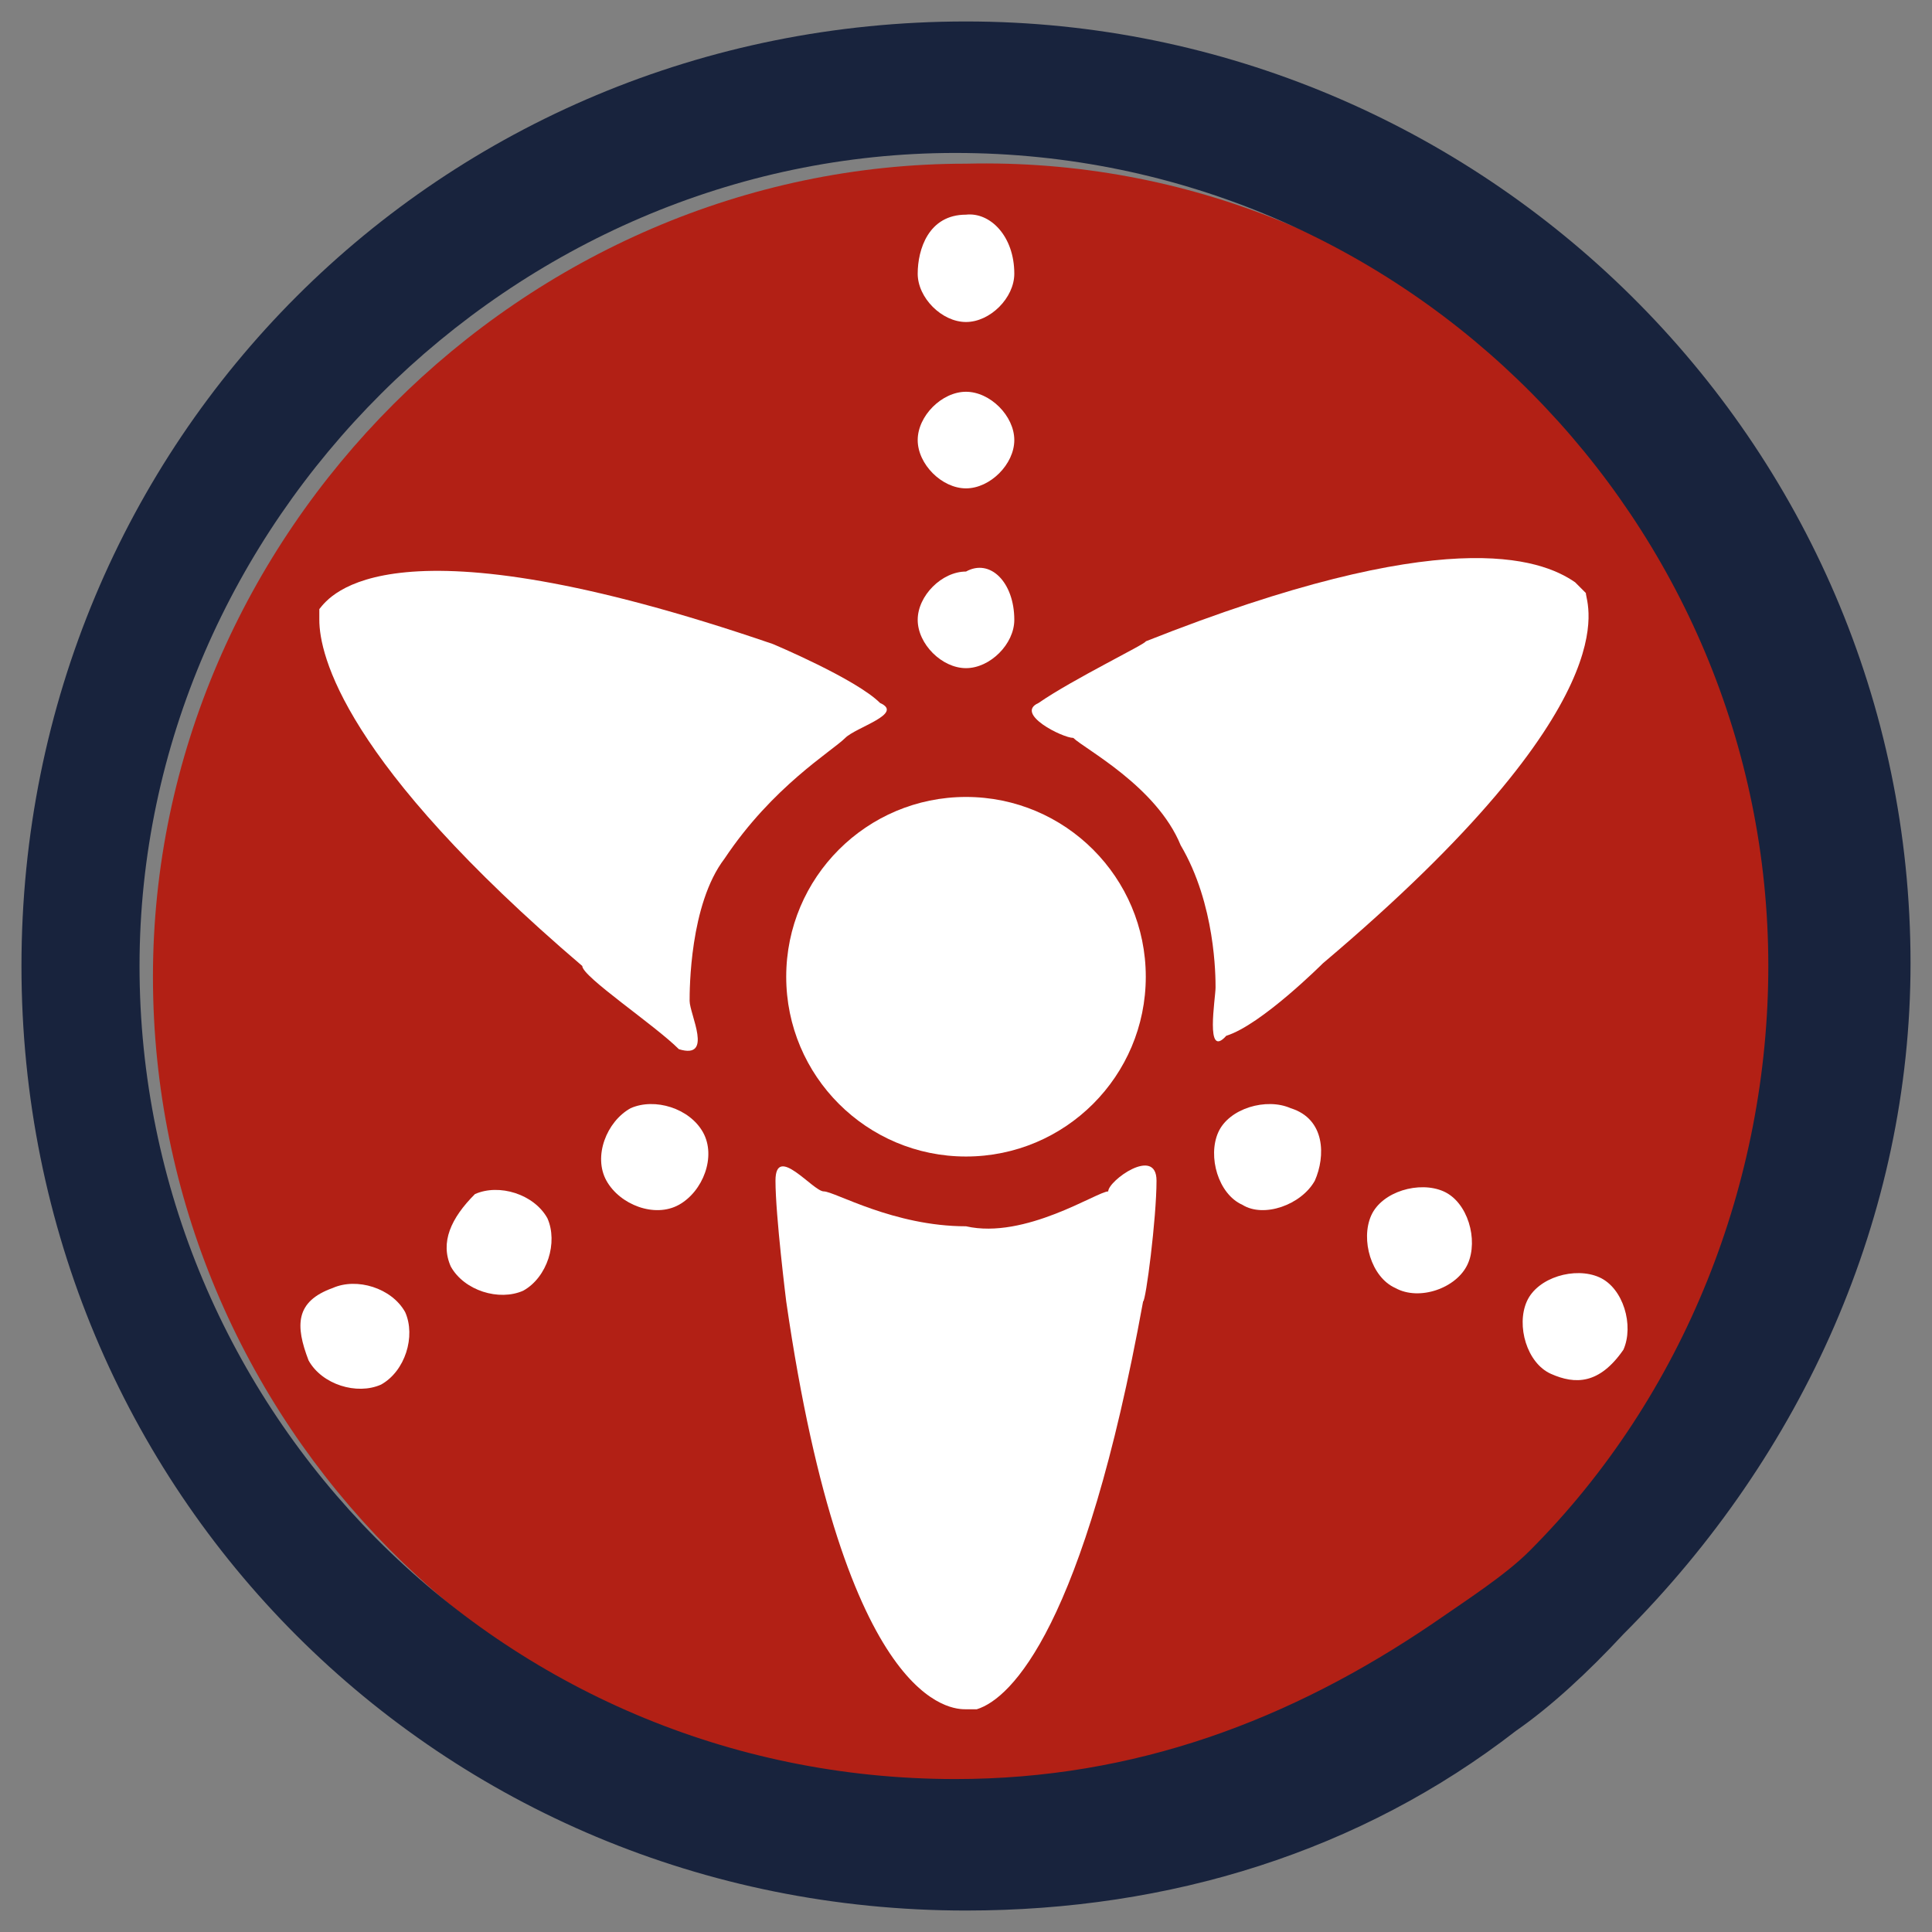
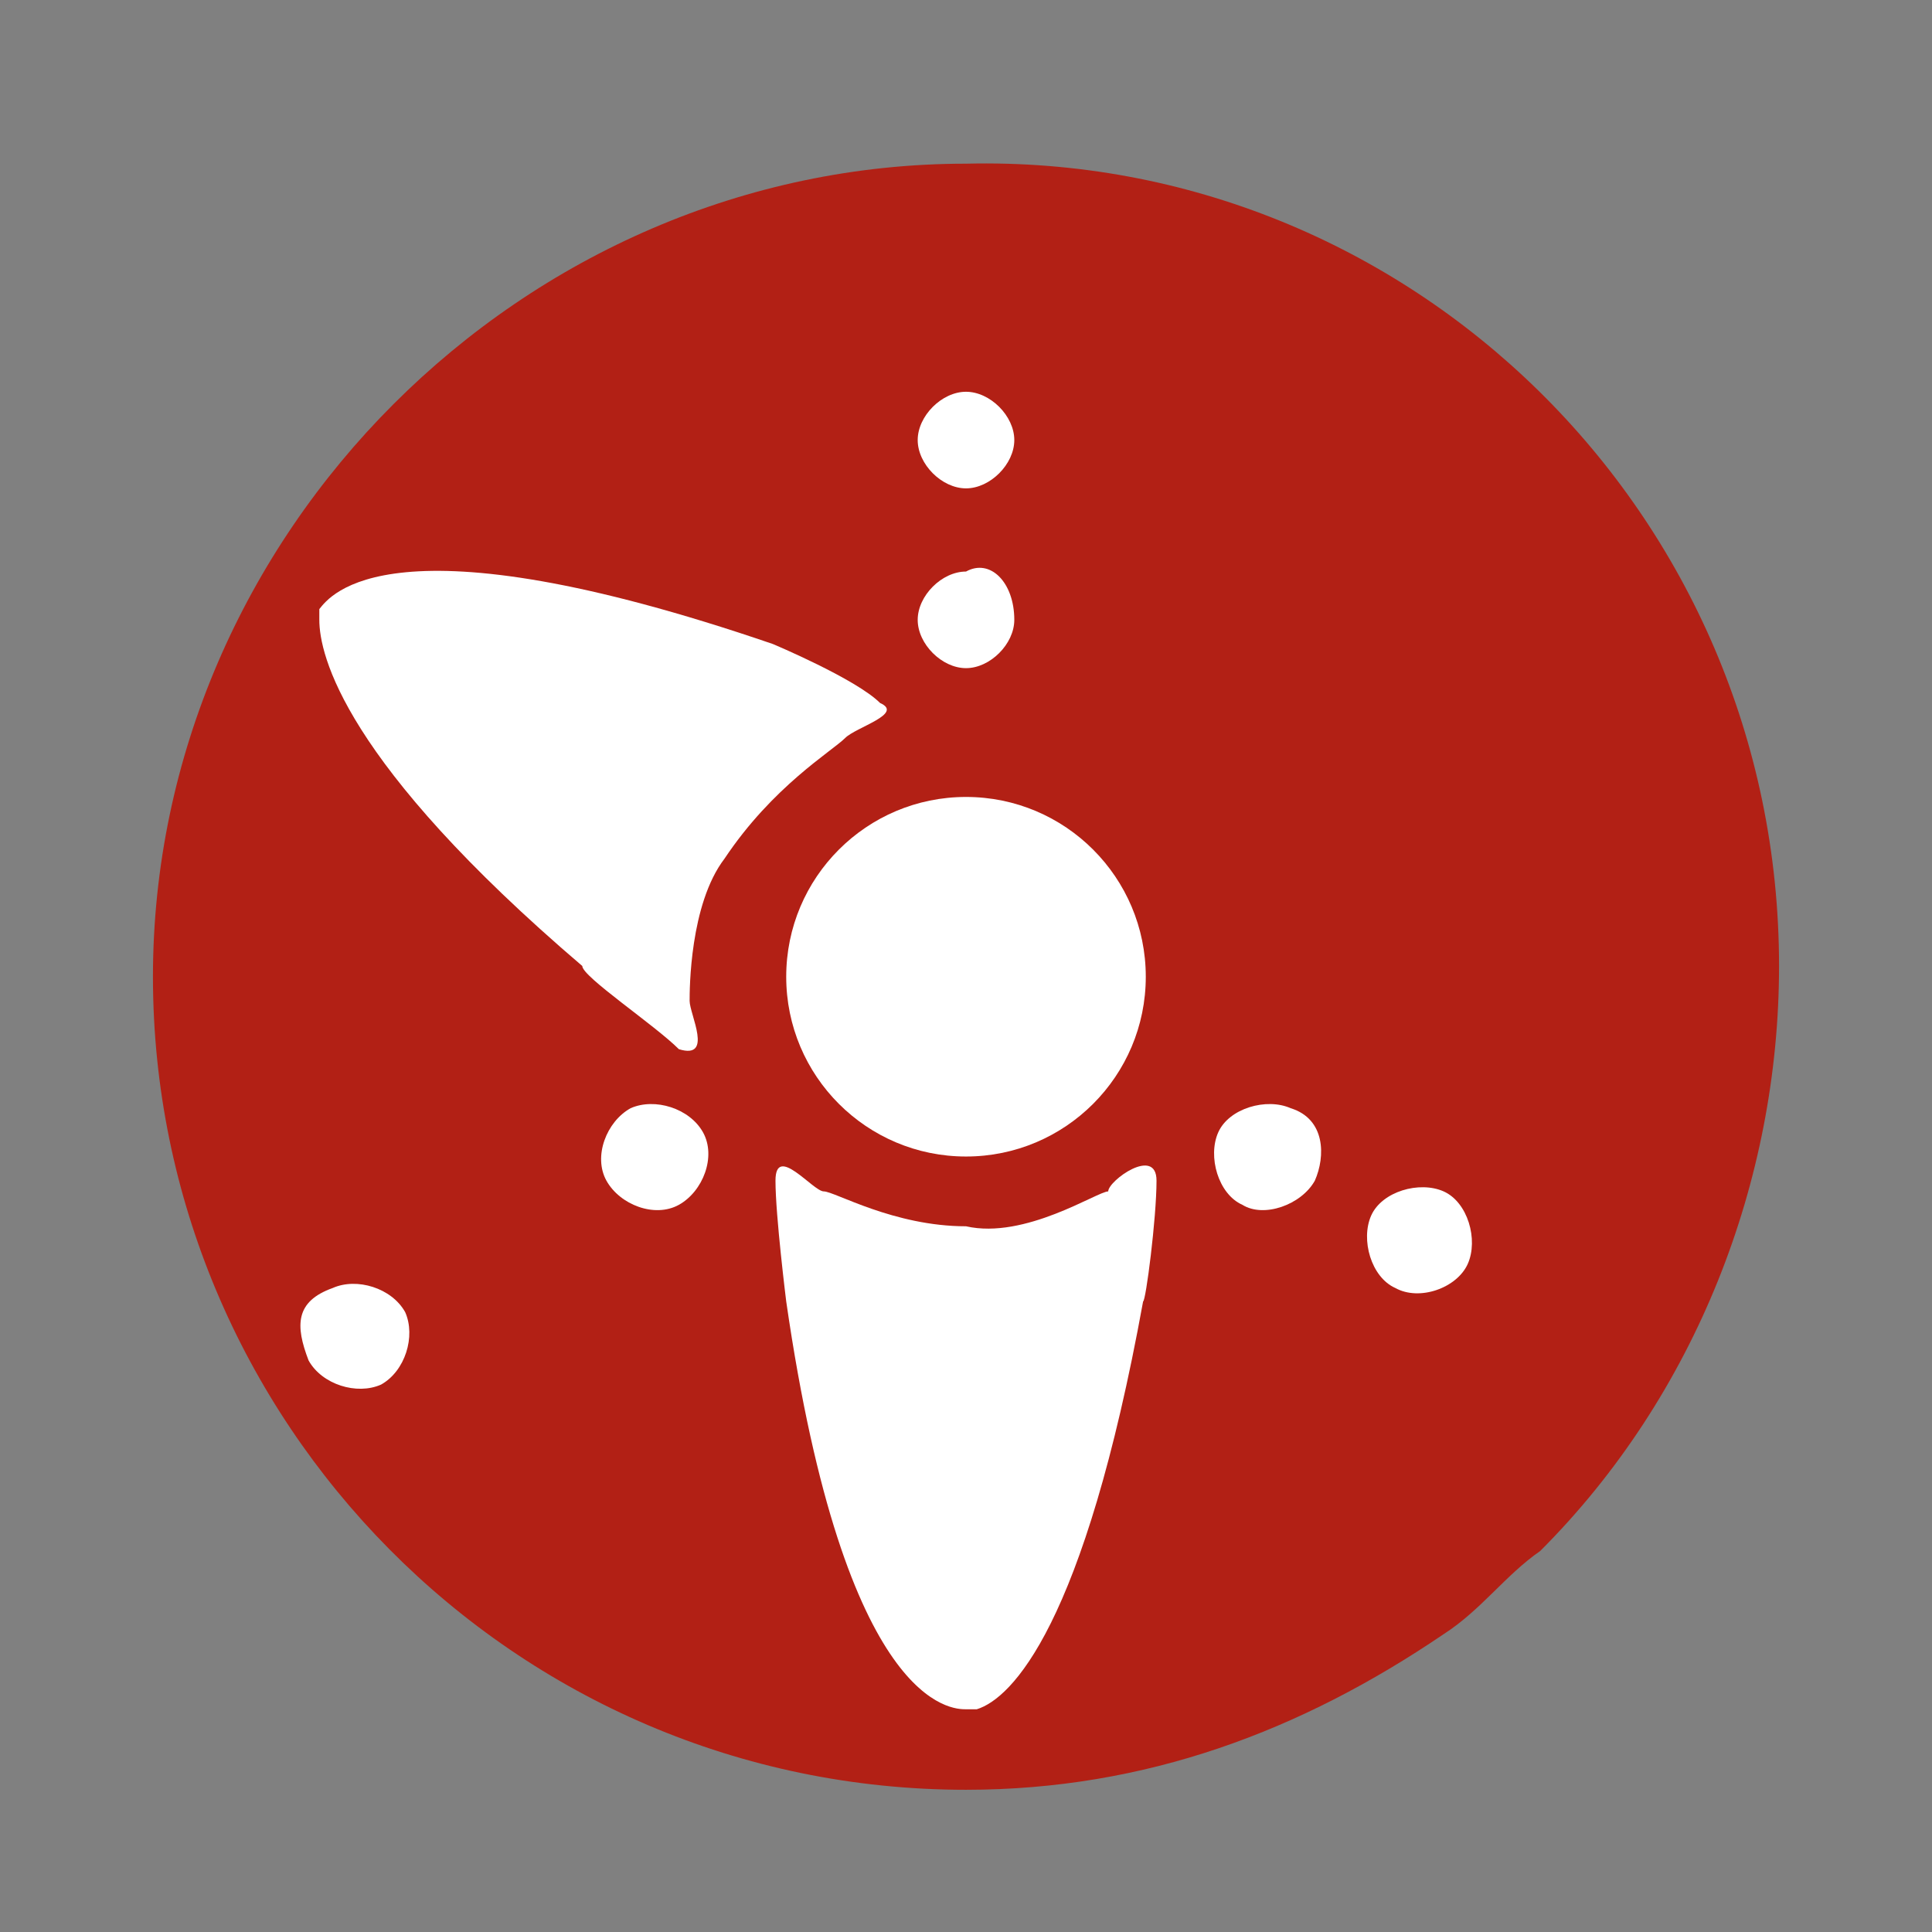
<svg xmlns="http://www.w3.org/2000/svg" version="1.1" id="Vrstva_1" x="0px" y="0px" viewBox="0 0 72 72" style="enable-background:new 0 0 72 72;" xml:space="preserve">
  <rect x="0" y="0" width="72" height="72" fill="#808080" stroke="none" />
  <style type="text/css">
	.st0{fill:#B22015;}
	.st1{fill:#18233D;}
	.st2{fill:#FFFFFF;}
	.st3{fill-rule:evenodd;clip-rule:evenodd;fill:#FFFFFF;}
</style>
  <g>
    <path class="st0" d="M66.3,36c0,8-3.1,16-8.9,21.8c-1.3,0.9-2.2,2.2-3.6,3.1c-5.3,3.6-11.1,5.8-17.8,5.8   c-16.9,0-30.3-13.8-30.3-30.3S19.5,6.1,36,6.1C52.5,5.7,66.3,19.1,66.3,36z" />
-     <path class="st1" d="M36,0.8C16.4,0.8,0.8,16.4,0.8,36S16.4,71.2,36,71.2c7.6,0,14.7-2.2,20.5-6.7c1.3-0.9,2.7-2.2,4-3.6   c6.7-6.7,10.7-15.6,10.7-25C71.2,16.4,55.2,0.8,36,0.8z M53.4,60.5c-5.3,3.6-11.1,5.8-17.8,5.8C18.6,66.3,5.2,52.5,5.2,36   S19.1,5.7,35.6,5.7c16.9,0,30.3,13.8,30.3,30.3c0,8-3.1,16-8.9,21.8C56.1,58.7,54.7,59.6,53.4,60.5z" />
    <g>
      <circle class="st2" cx="36" cy="36.4" r="6.7" />
      <g>
        <g>
          <path class="st3" d="M46.3,44.9c-0.9-0.4-1.3-1.8-0.9-2.7c0.4-0.9,1.8-1.3,2.7-0.9c1.3,0.4,1.3,1.8,0.9,2.7      C48.5,44.9,47.1,45.4,46.3,44.9z" />
          <path class="st3" d="M52,48c-0.9-0.4-1.3-1.8-0.9-2.7c0.4-0.9,1.8-1.3,2.7-0.9c0.9,0.4,1.3,1.8,0.9,2.7C54.3,48,52.9,48.5,52,48      z" />
-           <path class="st3" d="M57.8,51.2c-0.9-0.4-1.3-1.8-0.9-2.7c0.4-0.9,1.8-1.3,2.7-0.9c0.9,0.4,1.3,1.8,0.9,2.7      C59.6,51.6,58.7,51.6,57.8,51.2z" />
        </g>
      </g>
      <g>
        <g>
          <path class="st3" d="M23.5,41.3c0.9-0.4,2.2,0,2.7,0.9s0,2.2-0.9,2.7s-2.2,0-2.7-0.9S22.6,41.8,23.5,41.3z" />
-           <path class="st3" d="M17.7,44.5c0.9-0.4,2.2,0,2.7,0.9c0.4,0.9,0,2.2-0.9,2.7c-0.9,0.4-2.2,0-2.7-0.9      C16.4,46.3,16.8,45.4,17.7,44.5z" />
-           <path class="st3" d="M12.4,48c0.9-0.4,2.2,0,2.7,0.9c0.4,0.9,0,2.2-0.9,2.7c-0.9,0.4-2.2,0-2.7-0.9C11,49.4,11,48.5,12.4,48z" />
+           <path class="st3" d="M12.4,48c0.9-0.4,2.2,0,2.7,0.9c0.4,0.9,0,2.2-0.9,2.7c-0.9,0.4-2.2,0-2.7-0.9C11,49.4,11,48.5,12.4,48" />
        </g>
      </g>
      <g>
        <path class="st3" d="M37.8,23.1c0,0.9-0.9,1.8-1.8,1.8s-1.8-0.9-1.8-1.8c0-0.9,0.9-1.8,1.8-1.8C36.9,20.8,37.8,21.7,37.8,23.1z" />
        <path class="st3" d="M37.8,16.4c0,0.9-0.9,1.8-1.8,1.8s-1.8-0.9-1.8-1.8c0-0.9,0.9-1.8,1.8-1.8C36.9,14.6,37.8,15.5,37.8,16.4z" />
-         <path class="st3" d="M37.8,10.2c0,0.9-0.9,1.8-1.8,1.8s-1.8-0.9-1.8-1.8c0-0.9,0.4-2.2,1.8-2.2C36.9,7.9,37.8,8.8,37.8,10.2z" />
      </g>
      <path class="st2" d="M43.1,44c0-1.3-1.8,0-1.8,0.4c-0.4,0-3.1,1.8-5.3,1.3c-2.7,0-4.9-1.3-5.3-1.3s-1.8-1.8-1.8-0.4    c0,1.3,0.4,4.5,0.4,4.5c2.2,15.2,6.2,15.2,6.7,15.2l0,0l0,0h0.4l0,0l0,0l0,0c1.3-0.4,4-3.1,6.2-15.2C42.7,48.5,43.1,45.4,43.1,44z    " />
-       <path class="st2" d="M38.7,26.2c-0.9,0.4,0.9,1.3,1.3,1.3c0.4,0.4,3.1,1.8,4,4c1.3,2.2,1.3,4.9,1.3,5.3c0,0.4-0.4,2.7,0.4,1.8    c1.3-0.4,3.6-2.7,3.6-2.7c11.6-9.8,9.8-13.4,9.8-13.8l0,0l0,0c0,0,0,0-0.4-0.4l0,0l0,0l0,0c-1.3-0.9-4.9-2.2-16,2.2    C42.7,24,40,25.3,38.7,26.2z" />
      <path class="st2" d="M25.3,39.1c1.3,0.4,0.4-1.3,0.4-1.8c0-0.4,0-3.6,1.3-5.3c1.8-2.7,4-4,4.5-4.5c0.4-0.4,2.2-0.9,1.3-1.3    c-0.9-0.9-4-2.2-4-2.2c-14.3-4.9-16.5-1.8-16.9-1.3l0,0l0,0c0,0,0,0,0,0.4l0,0l0,0l0,0c0,1.3,0.9,5.3,9.8,12.9    C21.7,36.4,24.4,38.2,25.3,39.1z" />
    </g>
  </g>
</svg>